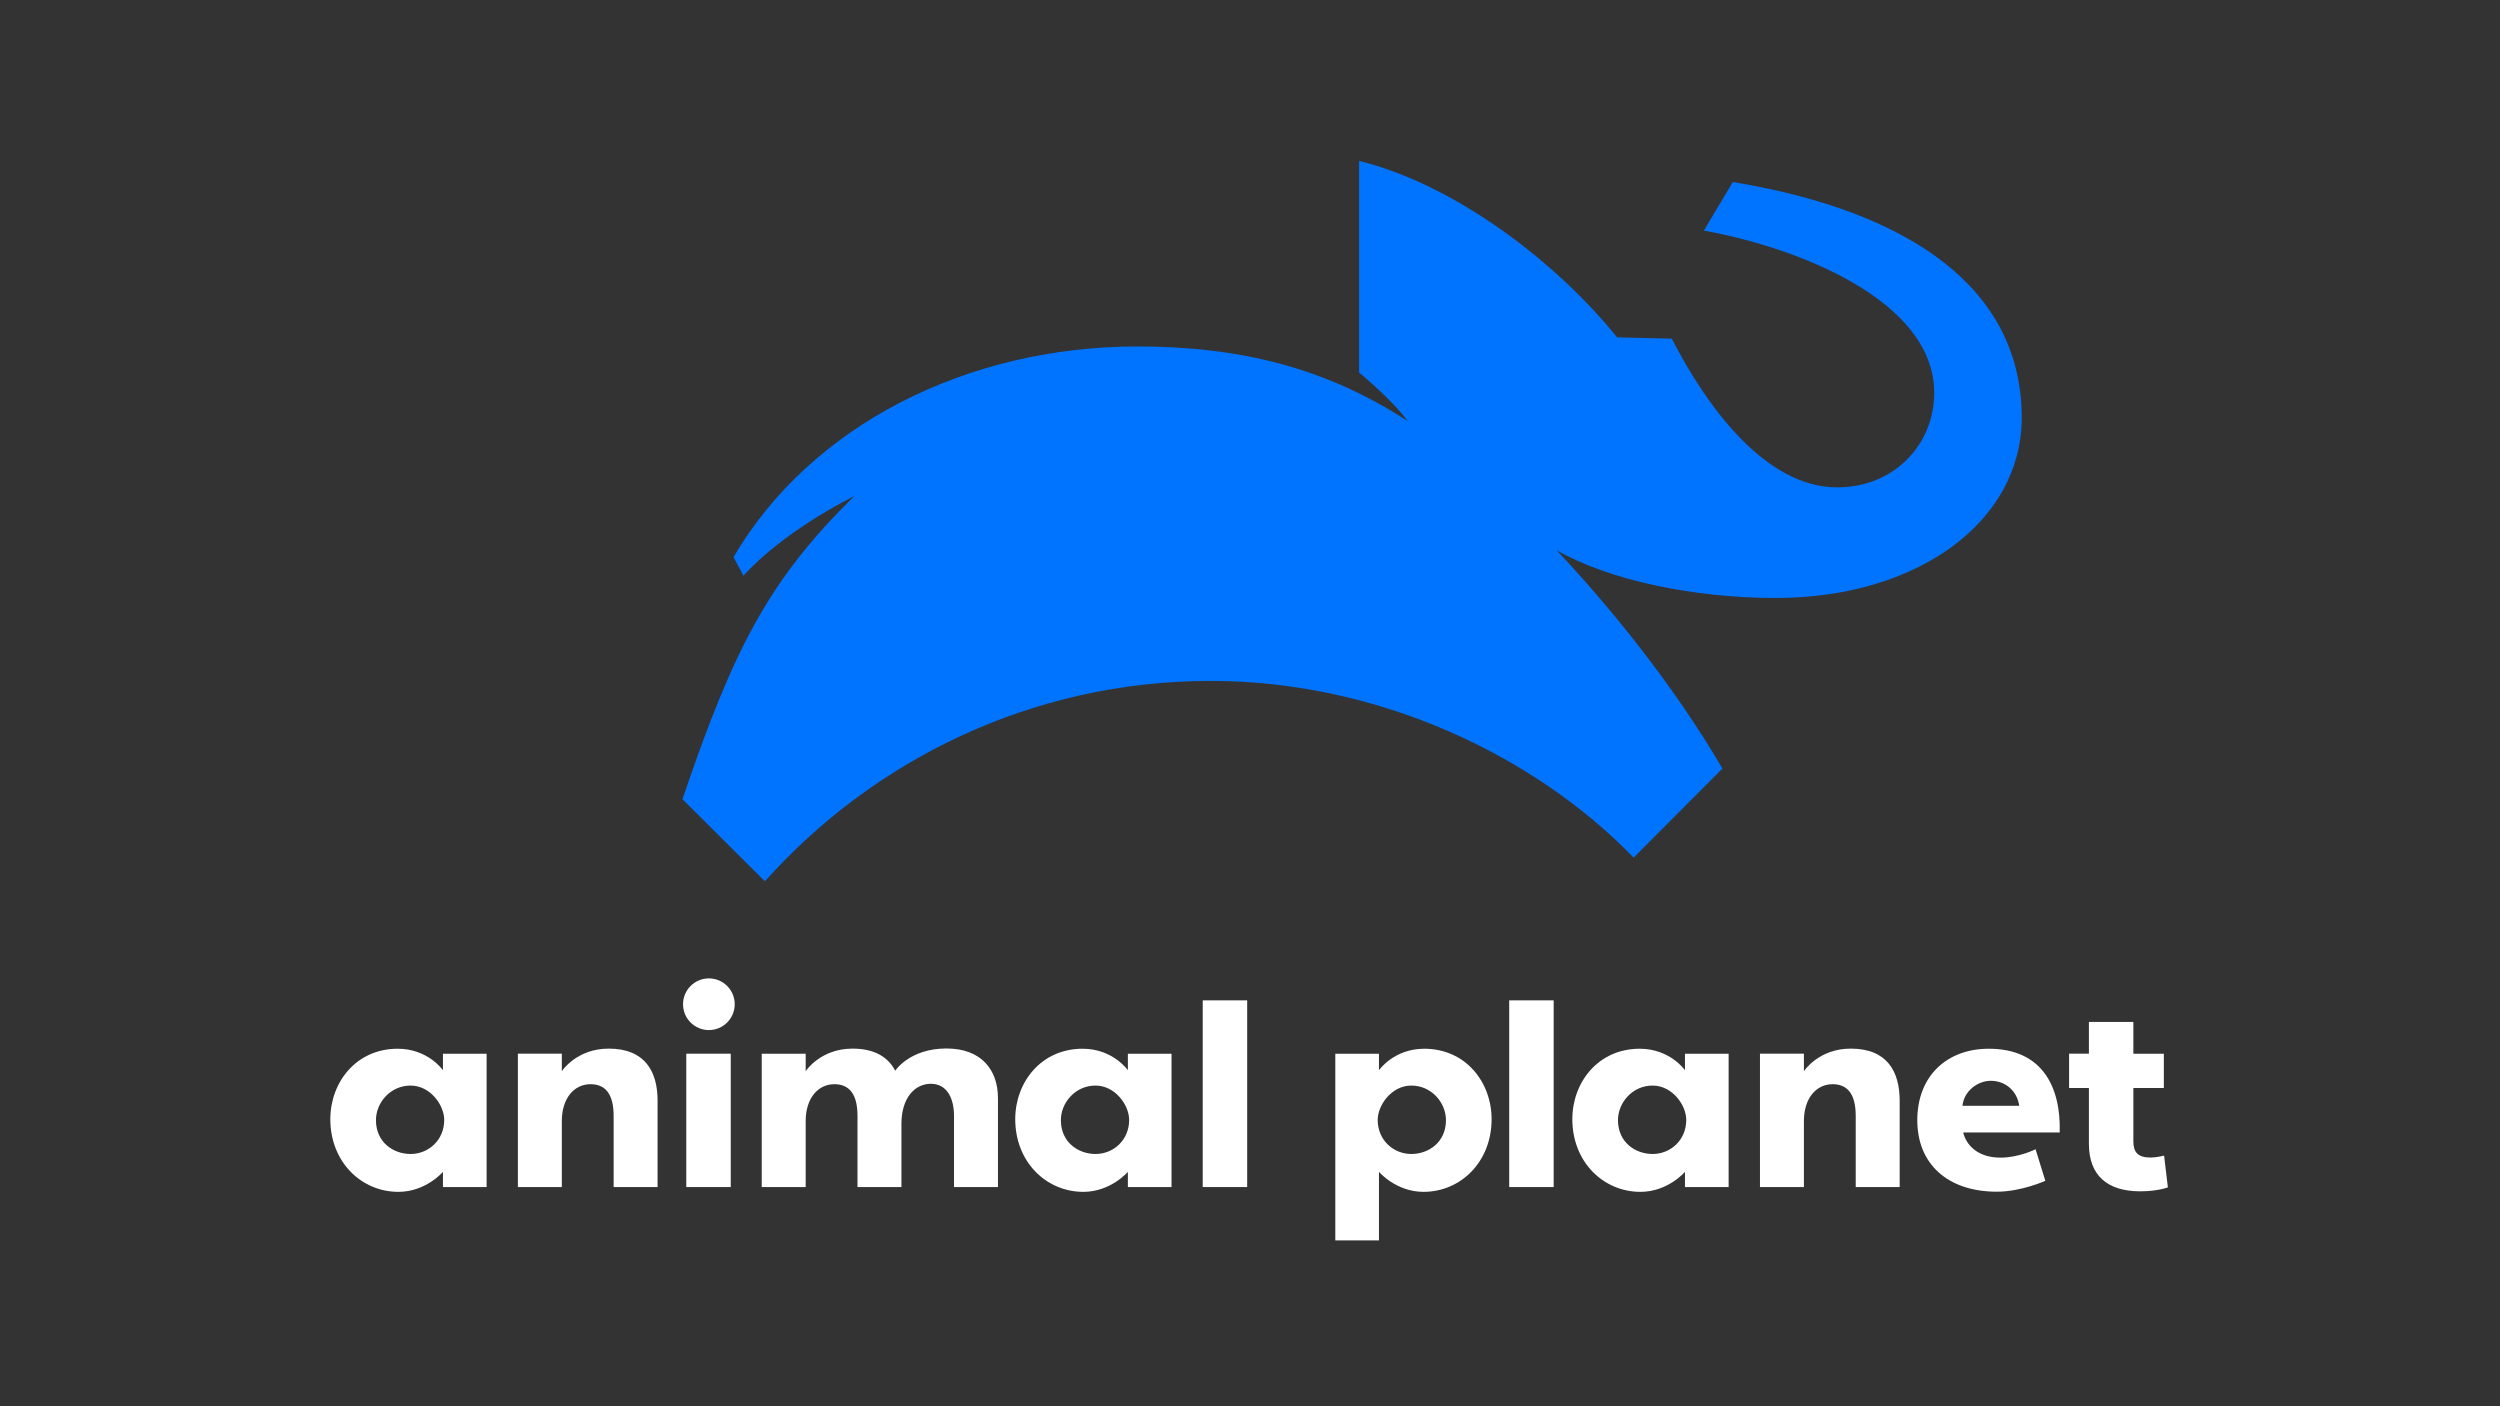
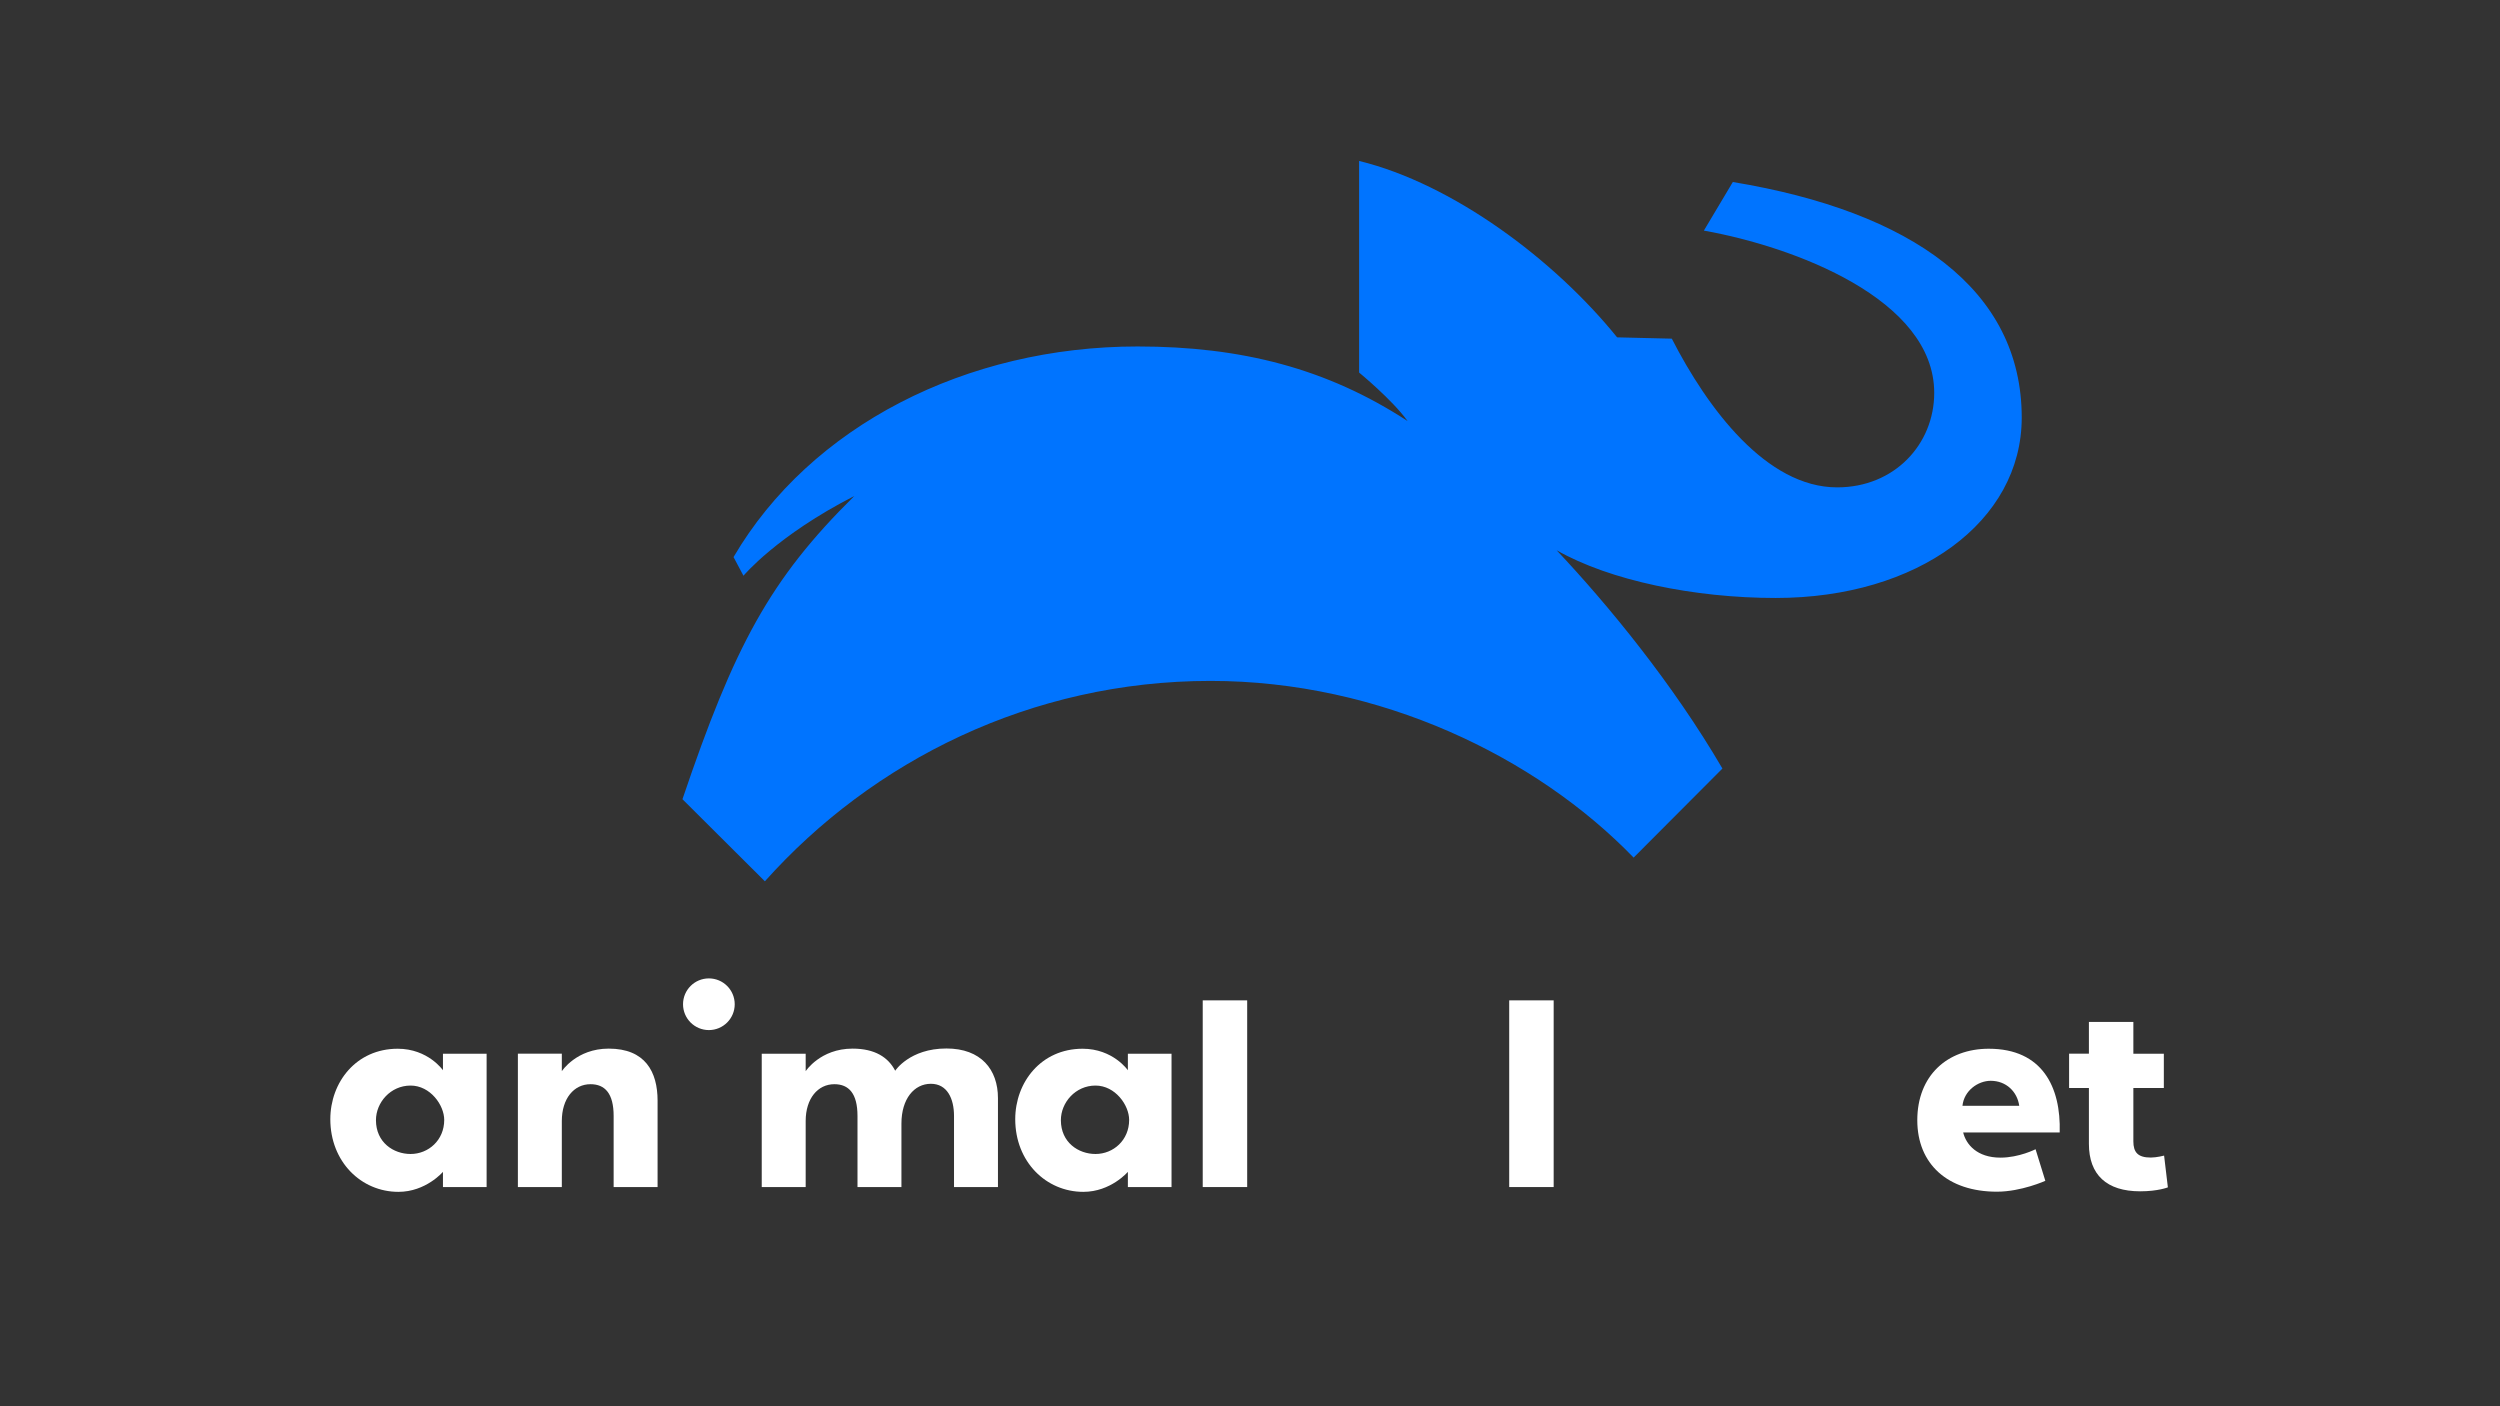
<svg xmlns="http://www.w3.org/2000/svg" version="1.1" id="Layer_1" x="0px" y="0px" viewBox="0 0 1600 900" enable-background="new 0 0 1600 900" xml:space="preserve">
  <rect x="0" y="0" width="1600" height="900" fill="#333333" stroke="none" />
  <g id="layer1" transform="translate(127.844,-2295.94)">
    <path id="path17862-8" fill="#FFFFFF" d="M126.69,2967.129c-26.6,0-43.13,21.472-43.13,45.111c0,27.231,19.71,46.484,43.587,46.484   c17.596,0,28.499-12.802,28.499-12.802v9.754h27.941v-85.345h-27.941v10.566c0,0-9.498-13.767-28.957-13.767V2967.129z    M134.919,2990.701c12.637,0,21.54,12.535,21.54,21.997c0,12.959-10.099,21.794-21.54,21.794c-10.888,0-22.149-7.363-22.149-21.641   c0-11.305,9.323-22.149,22.149-22.149V2990.701z" />
    <path id="path17866-0" fill="#FFFFFF" d="M203.602,3055.656v-85.347h28.123v11.194c0,0,9.348-14.447,30.005-14.447   c23.343,0,31.281,14.797,31.281,33.329v55.271h-28.123v-45.518c0-14.388-5.554-20.311-14.808-20.311   c-10.596,0-18.355,9.16-18.355,23.562v42.267H203.602z" />
-     <path id="path17869-1" fill="#FFFFFF" d="M311.382,3055.656v-85.347h28.449v85.347H311.382z" />
    <circle id="path17871-9" fill="#FFFFFF" cx="325.836" cy="2938.654" r="16.539" />
    <path id="path17873-9" fill="#FFFFFF" d="M449.073,3015.014v40.641h-28.123v-45.518c0-14.388-5.554-20.311-14.808-20.311   c-10.596,0-18.355,9.16-18.355,23.562v42.267h-28.123v-85.347h28.123v11.194c0,0,9.348-14.447,30.005-14.447   c14.318,0,22.841,5.567,27.29,14.149c0,0,9.186-14.237,32.797-14.237c22.146,0,32.968,13.473,32.968,31.791v56.897h-28.123v-45.518   c0-11.1-4.37-20.576-14.818-20.576c-10.678,0-18.833,9.628-18.833,25.453V3015.014z" />
    <path id="path17877-9" fill="#FFFFFF" d="M565.039,2967.129c-26.6,0-43.13,21.472-43.13,45.111   c0,27.231,19.71,46.484,43.587,46.484c17.595,0,28.499-12.802,28.499-12.802v9.754h27.941v-85.345h-27.941v10.566   c0,0-9.498-13.767-28.957-13.767V2967.129z M573.269,2990.701c12.637,0,21.54,12.535,21.54,21.997   c0,12.959-10.099,21.794-21.54,21.794c-10.888,0-22.149-7.363-22.149-21.641c0-11.305,9.323-22.149,22.149-22.149V2990.701z" />
    <path id="path17879-8" fill="#FFFFFF" d="M641.9,3055.656v-119.486h28.449v119.486H641.9z" />
-     <path id="path17881-5" fill="#FFFFFF" d="M921.582,2967.129c-26.6,0-43.13,21.472-43.13,45.111   c0,27.231,19.71,46.484,43.587,46.484c17.596,0,28.499-12.802,28.499-12.802v9.754h27.941v-85.345h-27.941v10.566   c0,0-9.498-13.767-28.957-13.767V2967.129z M929.811,2990.701c12.637,0,21.54,12.535,21.54,21.997   c0,12.959-10.099,21.794-21.54,21.794c-10.888,0-22.149-7.363-22.149-21.641c0-11.305,9.323-22.149,22.149-22.149V2990.701z" />
    <path id="path17883-9" fill="#FFFFFF" d="M838.051,3055.656v-119.486H866.5v119.486H838.051z" />
-     <path id="path17885-4" fill="#FFFFFF" d="M783.648,2967.129c26.6,0,43.13,21.472,43.13,45.111c0,27.231-19.71,46.484-43.587,46.484   c-17.596,0-28.499-12.802-28.499-12.802v43.871h-27.941V2970.33h27.941v10.566C754.692,2980.896,764.19,2967.129,783.648,2967.129z    M775.419,2990.701c-12.637,0-21.54,12.535-21.54,21.997c0,12.959,10.099,21.794,21.54,21.794c10.888,0,22.149-7.363,22.149-21.641   c0-11.305-9.323-22.149-22.149-22.149V2990.701z" />
-     <path id="path17887-5" fill="#FFFFFF" d="M998.537,3055.656v-85.347h28.123v11.194c0,0,9.348-14.447,30.005-14.447   c23.343,0,31.281,14.797,31.281,33.329v55.271h-28.124v-45.518c0-14.388-5.554-20.311-14.808-20.311   c-10.597,0-18.355,9.16-18.355,23.562v42.267H998.537z" />
    <path id="path17889-4" fill="#FFFFFF" d="M1144.996,2967.129c-26.613,0-45.772,17.208-45.772,45.773   c0,27.937,19.359,45.721,50.953,45.721c15.589,0,30.989-6.96,30.989-6.96l-6.249-20.218c0,0-10.506,5.385-22.454,5.385   c-15.01,0-22-8.441-23.876-16.103h61.774c0.873-29.161-11.186-53.596-45.365-53.596V2967.129z M1146.215,2987.653   c9.864,0,16.98,6.914,18.255,16.003h-36.34C1129.146,2993.89,1138.141,2987.653,1146.215,2987.653z" />
    <path id="path17893-0" fill="#FFFFFF" d="M1237.505,2949.989v20.32h19.508v21.946h-19.508v34.138   c0,6.978,2.843,10.386,11.146,10.386c3.722,0,8.525-1.25,8.525-1.25l2.42,20.314c0,0-6.253,2.538-17.74,2.538   c-21.431,0-32.799-10.563-32.799-30.364v-35.764h-12.68v-21.946h12.68v-20.32L1237.505,2949.989z" />
    <path id="path17895-7" fill="#0074FF" d="M741.986,2398.948v135.432c0,0,21.032,17.213,31.037,31.036   c-51.523-33.615-106.262-47.734-172.822-47.734c-109.568,0-209.33,50.765-258.582,134.789l6.357,11.948   c0,0,21.431-25.766,70.948-51.038c-54.086,53.354-76.739,95.917-109.994,194.054l52.751,52.535   c69.021-77.226,170.569-128.25,285.204-128.25c108.472,0,208.353,48.547,270.798,113.085l56.824-56.996   c-31.855-54.517-73.22-104.797-106.099-139.705c34.018,19.426,88.33,30.538,140.208,30.538c90.76,0,157.45-48.868,157.45-115.404   c0-81.964-70.274-131.846-184.896-150.812l-18.536,31.097c57.684,10.287,147.423,43.861,147.423,103.837   c0,32.9-25.451,60.496-62.121,60.496c-45.32,0-82.958-50.54-105.828-95.169l-35.003-0.843   c-40.173-49.713-105.12-98.224-165.12-112.898V2398.948z" />
  </g>
</svg>